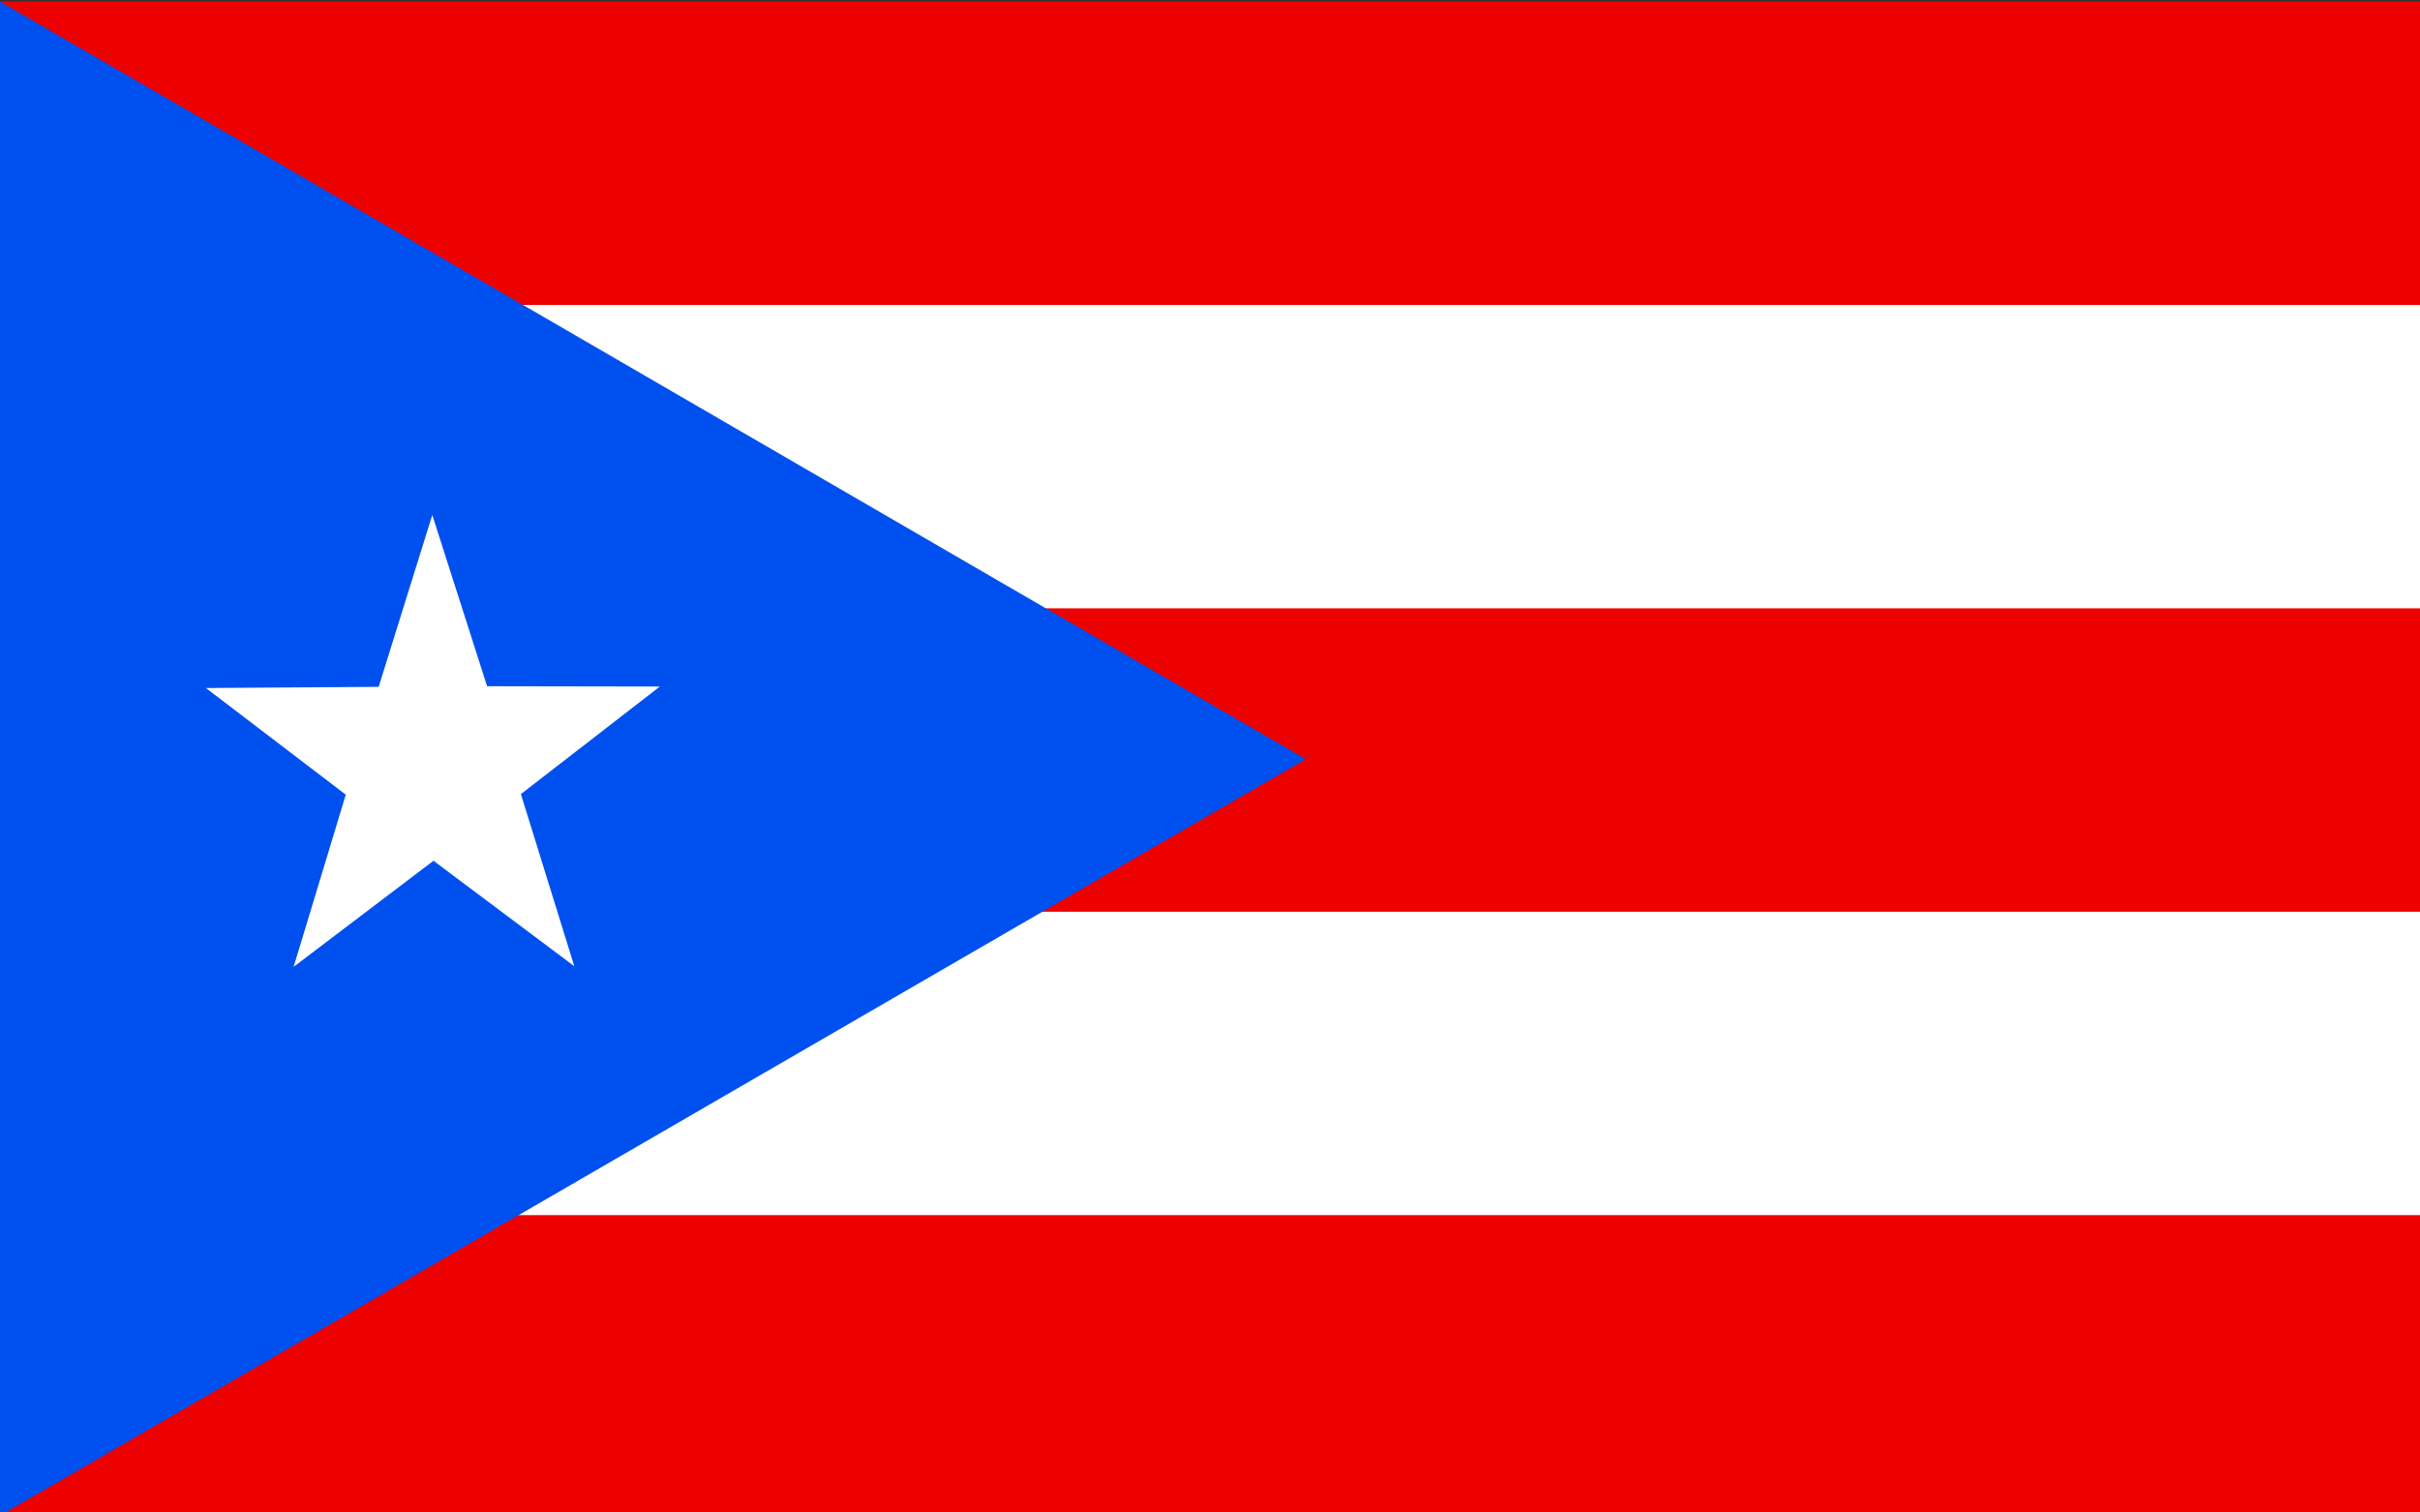
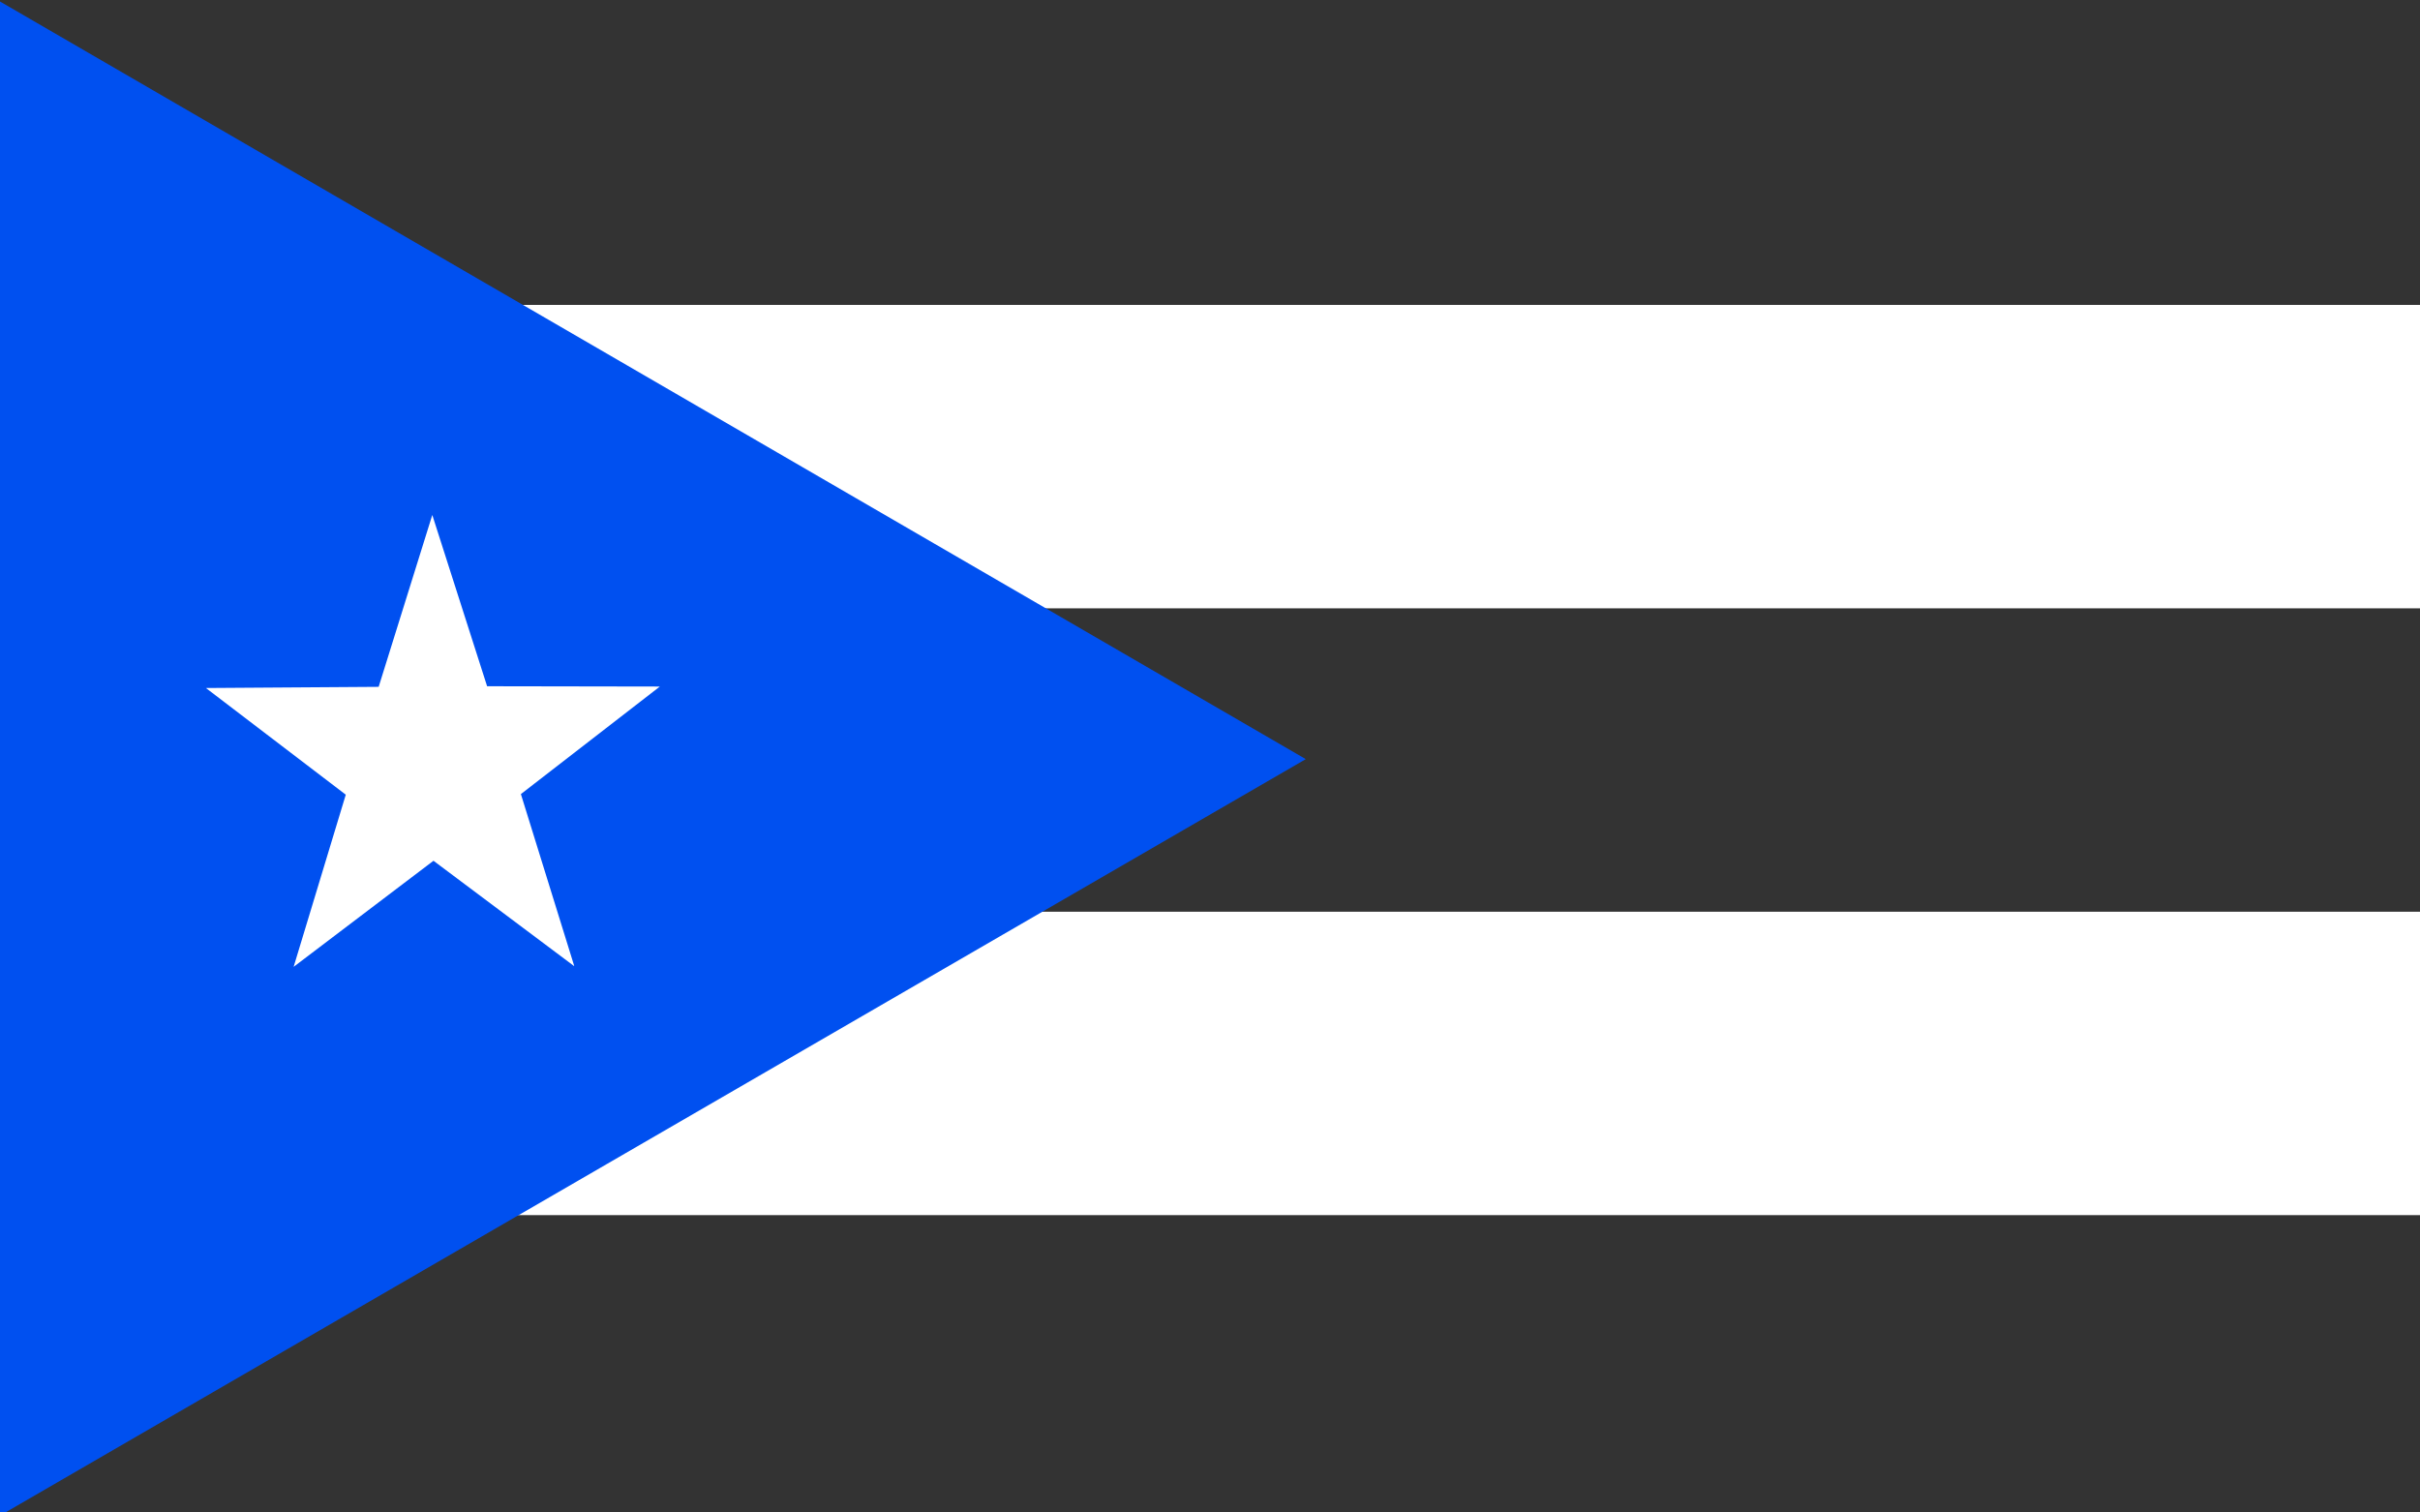
<svg xmlns="http://www.w3.org/2000/svg" id="Layer_1" version="1.1" viewBox="0 0 800 500">
  <rect x="0" y="0" width="800" height="500" fill="#333333" stroke="none" />
  <defs>
    <clipPath id="clippath">
      <path style="fill:none" d="M0 .5h800.449V502H0z" />
    </clipPath>
    <style>.st2{fill-rule:evenodd;fill:#fff}</style>
  </defs>
  <g style="clip-path:url(#clippath)">
-     <path d="M0 .5h884V502H0V.5z" style="fill-rule:evenodd;fill:#ed0000" />
    <path class="st2" d="M0 100.8h884v100.3H0V100.8zm0 200.6h884v100.3H0V301.4z" />
    <path d="m0 .5 431.662 250.456L0 501.021V.5z" style="fill:#0050f0;fill-rule:evenodd" />
-     <path class="st2" d="M189.728 319.325 143.3 284.553l-46.232 35.066 17.239-56.909-46.232-35.262 57.104-.391 17.729-56.811 18.12 56.615 57.105.098-45.938 35.555 17.63 56.81h-.097z" />
+     <path class="st2" d="M189.728 319.325 143.3 284.553l-46.232 35.066 17.239-56.909-46.232-35.262 57.104-.391 17.729-56.811 18.12 56.615 57.105.098-45.938 35.555 17.63 56.81h-.097" />
  </g>
</svg>